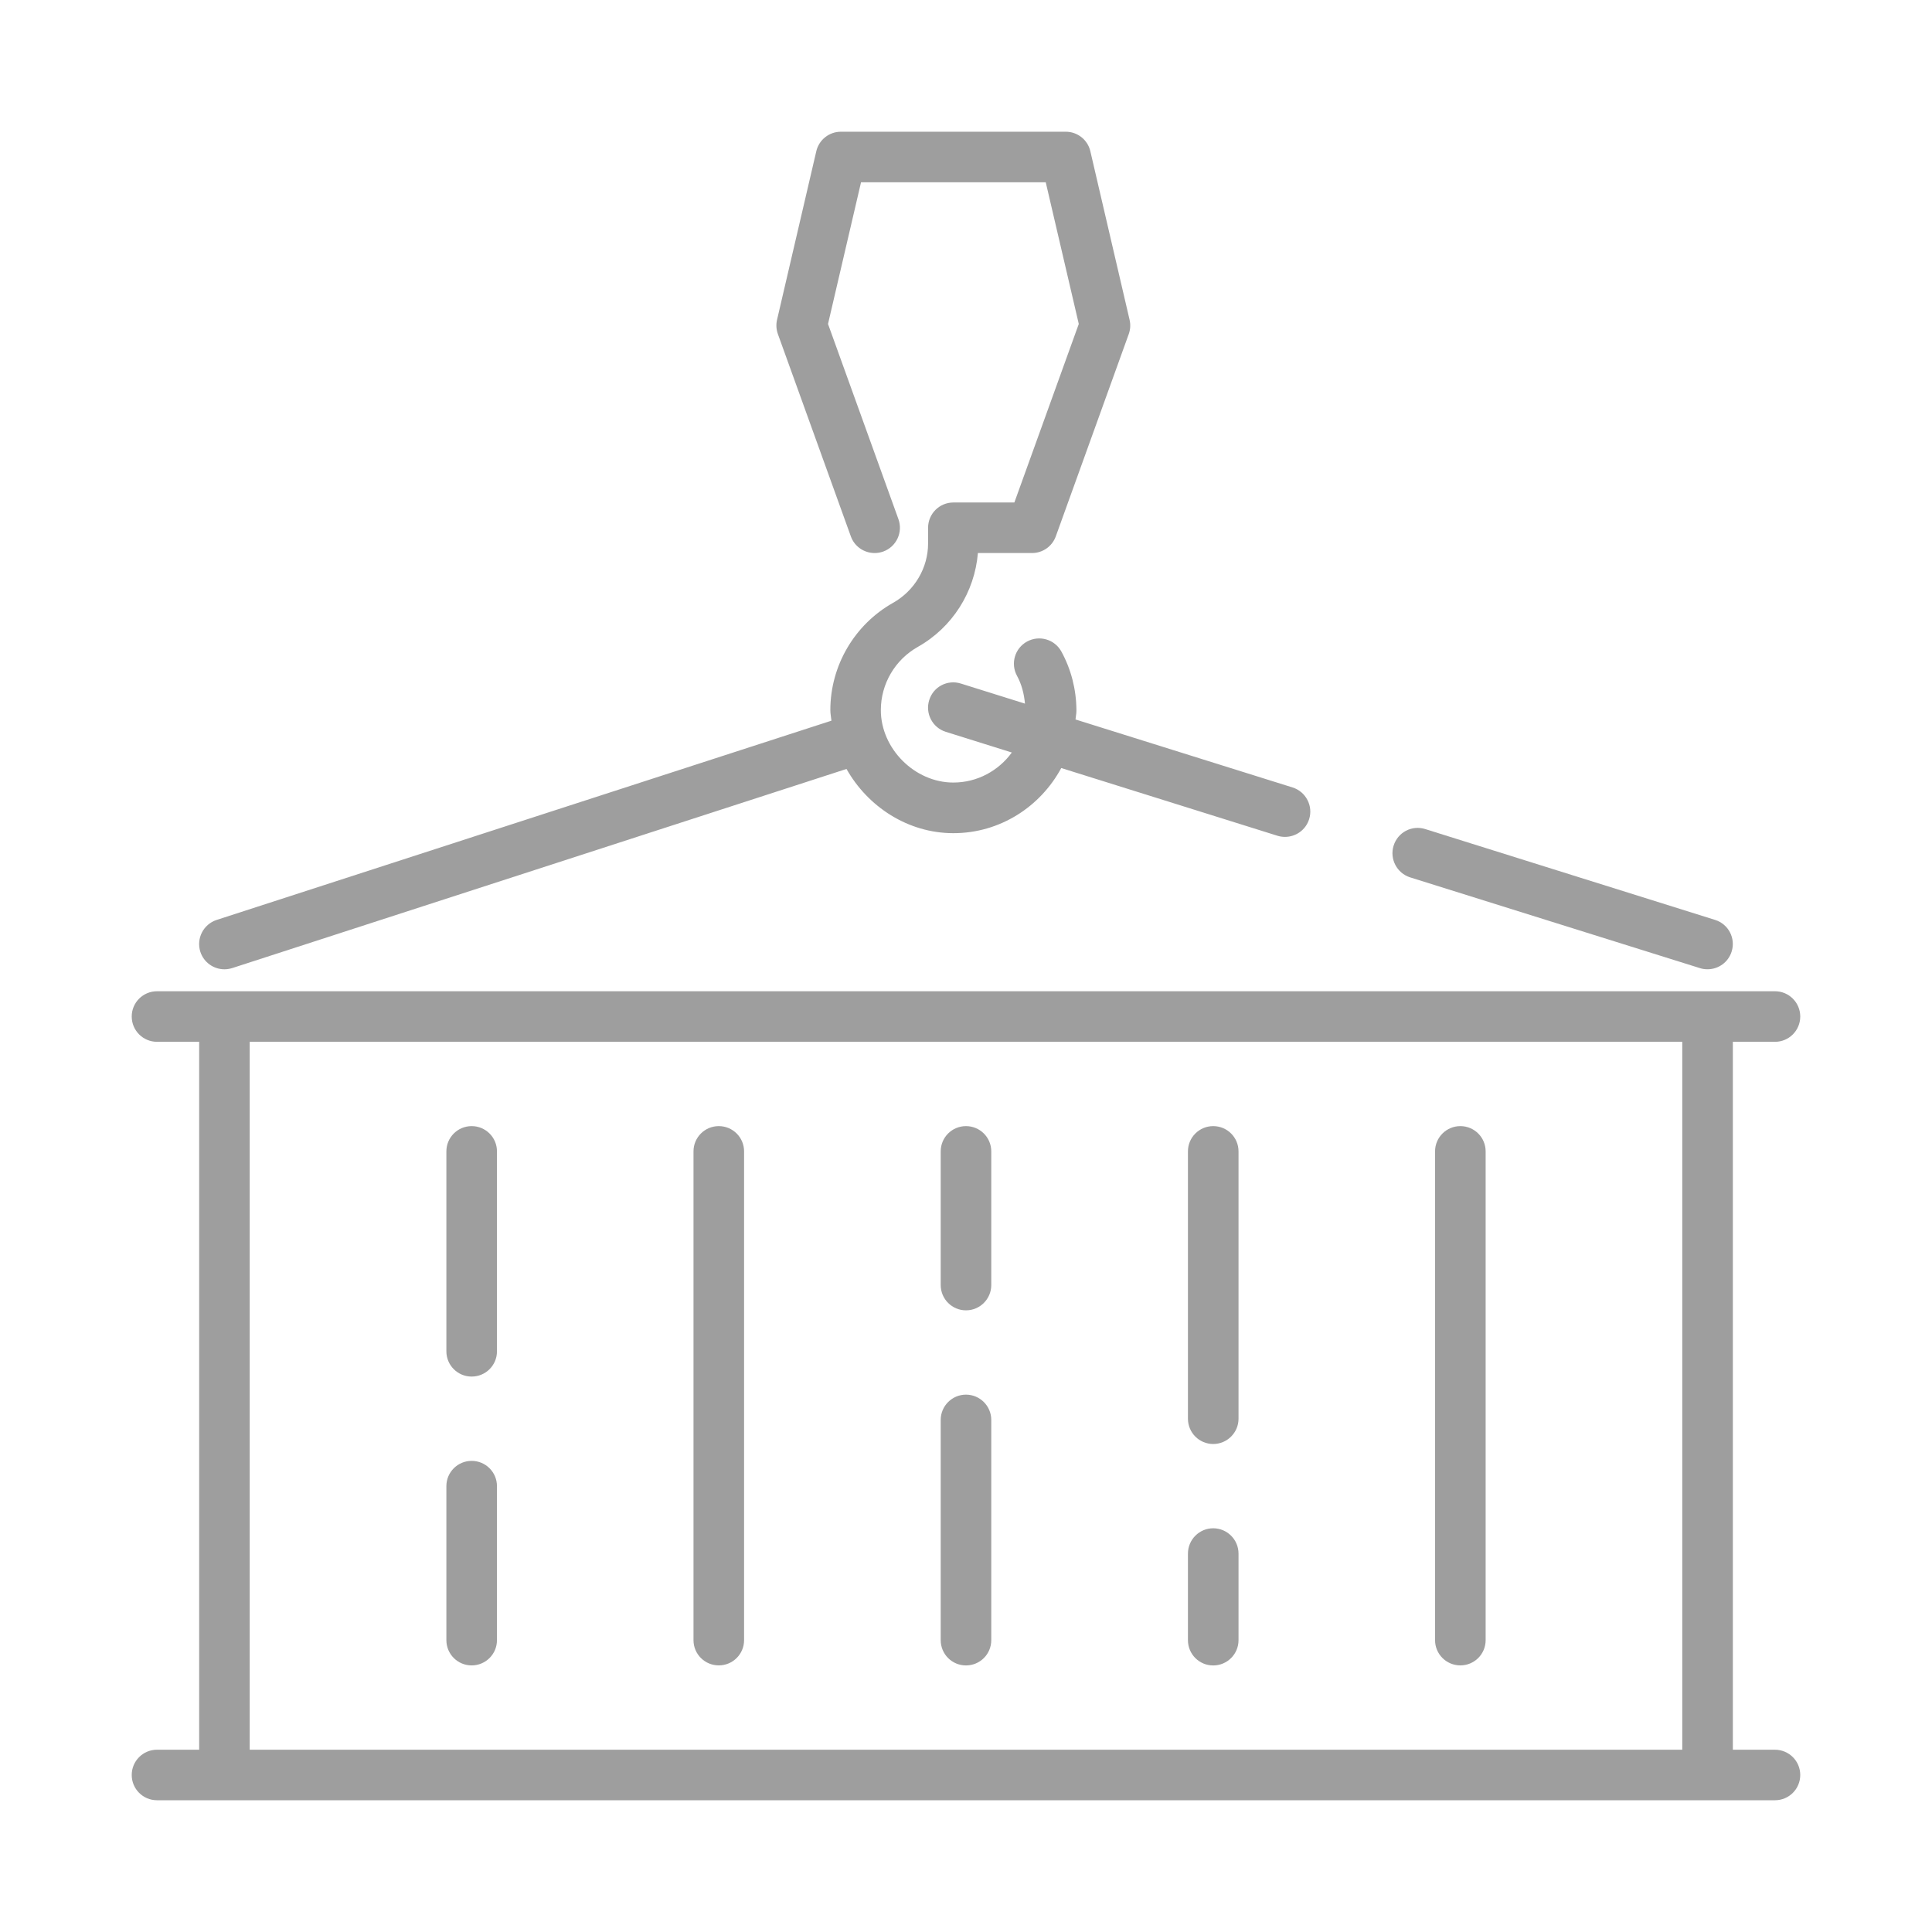
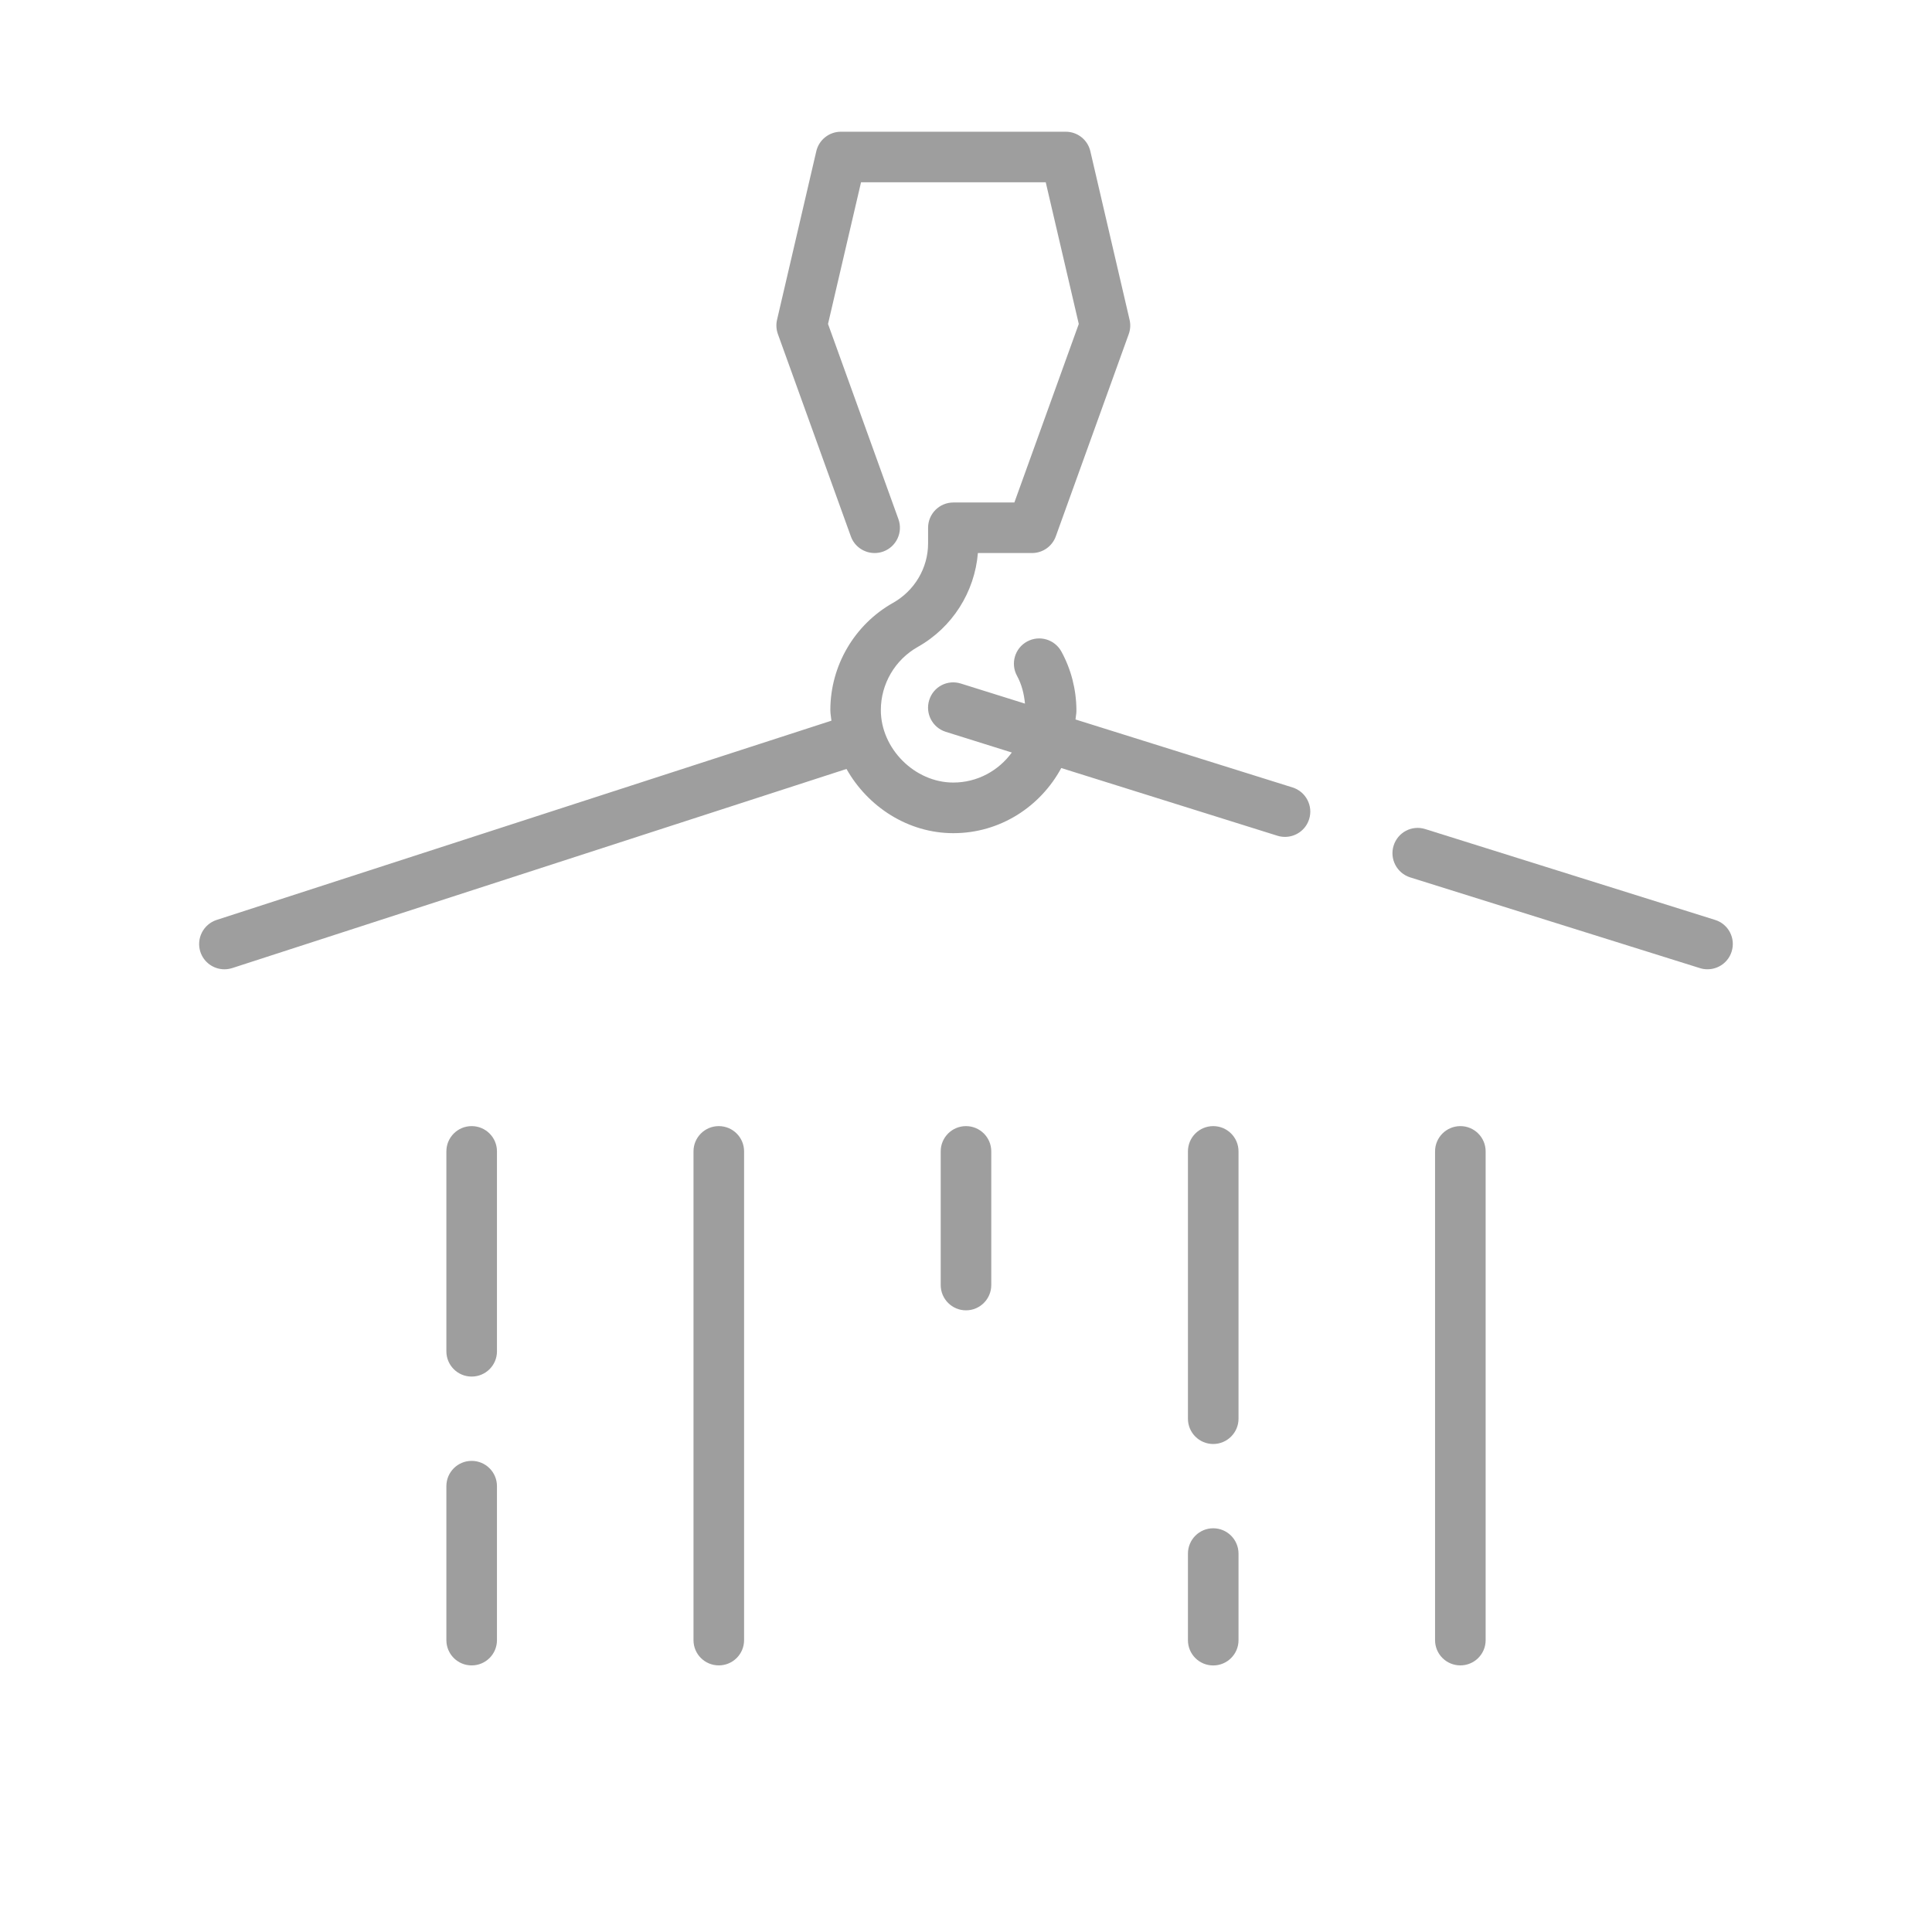
<svg xmlns="http://www.w3.org/2000/svg" width="88" height="88" viewBox="0 0 88 88" fill="none">
  <path d="M10.222 44.15C10.339 44.15 10.458 44.131 10.576 44.095L38.557 35.025C39.526 36.745 41.356 37.95 43.424 37.95C45.555 37.95 47.39 36.74 48.339 34.983L58.185 38.067C58.301 38.103 58.416 38.119 58.53 38.119C59.021 38.119 59.476 37.804 59.629 37.312C59.821 36.707 59.48 36.059 58.876 35.868L48.988 32.771C48.997 32.642 49.029 32.519 49.029 32.388C49.029 32.381 49.029 32.373 49.029 32.367C49.029 32.364 49.029 32.361 49.029 32.354C49.029 32.351 49.029 32.348 49.029 32.343C49.029 32.337 49.029 32.329 49.029 32.323C49.021 31.398 48.787 30.486 48.345 29.678C48.042 29.123 47.344 28.915 46.782 29.221C46.223 29.525 46.019 30.226 46.323 30.782C46.538 31.175 46.644 31.604 46.686 32.049L43.767 31.135C43.15 30.942 42.512 31.282 42.324 31.889C42.134 32.497 42.472 33.143 43.077 33.333L46.087 34.276C45.487 35.101 44.52 35.644 43.422 35.644C41.665 35.644 40.121 34.101 40.121 32.343C40.121 31.153 40.766 30.051 41.804 29.466C43.383 28.576 44.395 26.965 44.542 25.19H47.007C47.493 25.19 47.925 24.887 48.09 24.431L51.412 15.22C51.488 15.009 51.502 14.784 51.451 14.567L49.664 6.89C49.545 6.37 49.08 6 48.544 6H38.302C37.767 6 37.301 6.369 37.181 6.89L35.393 14.567C35.343 14.784 35.357 15.009 35.433 15.22L38.755 24.431C38.923 24.9 39.366 25.19 39.838 25.19C39.969 25.19 40.101 25.168 40.23 25.122C40.827 24.906 41.138 24.246 40.922 23.646L37.715 14.756L39.219 8.302H47.632L49.137 14.756L46.203 22.888H43.424C42.789 22.888 42.273 23.402 42.273 24.04V24.751C42.273 25.867 41.662 26.904 40.675 27.46C38.916 28.453 37.821 30.325 37.821 32.345C37.821 32.51 37.855 32.665 37.871 32.826L9.867 41.902C9.262 42.1 8.931 42.749 9.126 43.355C9.284 43.841 9.736 44.15 10.222 44.15Z" fill="#9E9E9E" />
  <path d="M64.23 39.963L77.43 44.097C77.546 44.135 77.662 44.149 77.776 44.149C78.266 44.149 78.721 43.834 78.874 43.342C79.066 42.735 78.726 42.089 78.121 41.901L64.921 37.764C64.306 37.569 63.667 37.912 63.477 38.519C63.287 39.125 63.626 39.771 64.23 39.963Z" fill="#9E9E9E" />
-   <path d="M80.848 79.698H78.929V47.453H80.848C81.483 47.453 81.999 46.94 81.999 46.301C81.999 45.665 81.483 45.15 80.848 45.15H77.778H10.223H7.153C6.516 45.15 6 45.663 6 46.301C6 46.938 6.516 47.453 7.153 47.453H9.072V79.697H7.153C6.516 79.697 6 80.21 6 80.848C6 81.486 6.516 81.999 7.153 81.999H10.223H77.778H80.848C81.483 81.999 81.999 81.486 81.999 80.848C81.999 80.211 81.483 79.698 80.848 79.698ZM76.625 79.698H11.374V47.453H76.625V79.698Z" fill="#9E9E9E" />
  <path d="M21.483 75.857C22.12 75.857 22.636 75.344 22.636 74.706V67.692C22.636 67.056 22.12 66.541 21.483 66.541C20.848 66.541 20.332 67.054 20.332 67.692V74.706C20.332 75.344 20.848 75.857 21.483 75.857Z" fill="#9E9E9E" />
  <path d="M21.483 62.701C22.12 62.701 22.636 62.188 22.636 61.551V52.444C22.636 51.807 22.12 51.293 21.483 51.293C20.848 51.293 20.332 51.806 20.332 52.444V61.551C20.332 62.188 20.848 62.701 21.483 62.701Z" fill="#9E9E9E" />
  <path d="M32.739 75.856C33.376 75.856 33.892 75.344 33.892 74.706V52.444C33.892 51.807 33.376 51.293 32.739 51.293C32.104 51.293 31.588 51.806 31.588 52.444V74.707C31.588 75.344 32.104 75.856 32.739 75.856Z" fill="#9E9E9E" />
-   <path d="M43.999 75.858C44.635 75.858 45.151 75.346 45.151 74.707V64.675C45.151 64.042 44.635 63.524 43.999 63.524C43.364 63.524 42.848 64.041 42.848 64.675V74.707C42.848 75.346 43.364 75.858 43.999 75.858Z" fill="#9E9E9E" />
  <path d="M43.999 59.684C44.635 59.684 45.151 59.168 45.151 58.533V52.444C45.151 51.807 44.635 51.293 43.999 51.293C43.364 51.293 42.848 51.806 42.848 52.444V58.533C42.848 59.168 43.364 59.684 43.999 59.684Z" fill="#9E9E9E" />
  <path d="M55.26 75.859C55.895 75.859 56.413 75.346 56.413 74.708V70.766C56.413 70.129 55.897 69.611 55.26 69.611C54.626 69.611 54.109 70.127 54.109 70.766V74.708C54.109 75.346 54.624 75.859 55.26 75.859Z" fill="#9E9E9E" />
  <path d="M55.26 65.772C55.895 65.772 56.413 65.256 56.413 64.621V52.444C56.413 51.807 55.897 51.293 55.26 51.293C54.626 51.293 54.109 51.806 54.109 52.444V64.621C54.109 65.256 54.624 65.772 55.26 65.772Z" fill="#9E9E9E" />
  <path d="M66.518 75.856C67.153 75.856 67.669 75.344 67.669 74.706V52.444C67.669 51.807 67.153 51.293 66.518 51.293C65.883 51.293 65.365 51.806 65.365 52.444V74.707C65.365 75.344 65.881 75.856 66.518 75.856Z" fill="#9E9E9E" />
</svg>